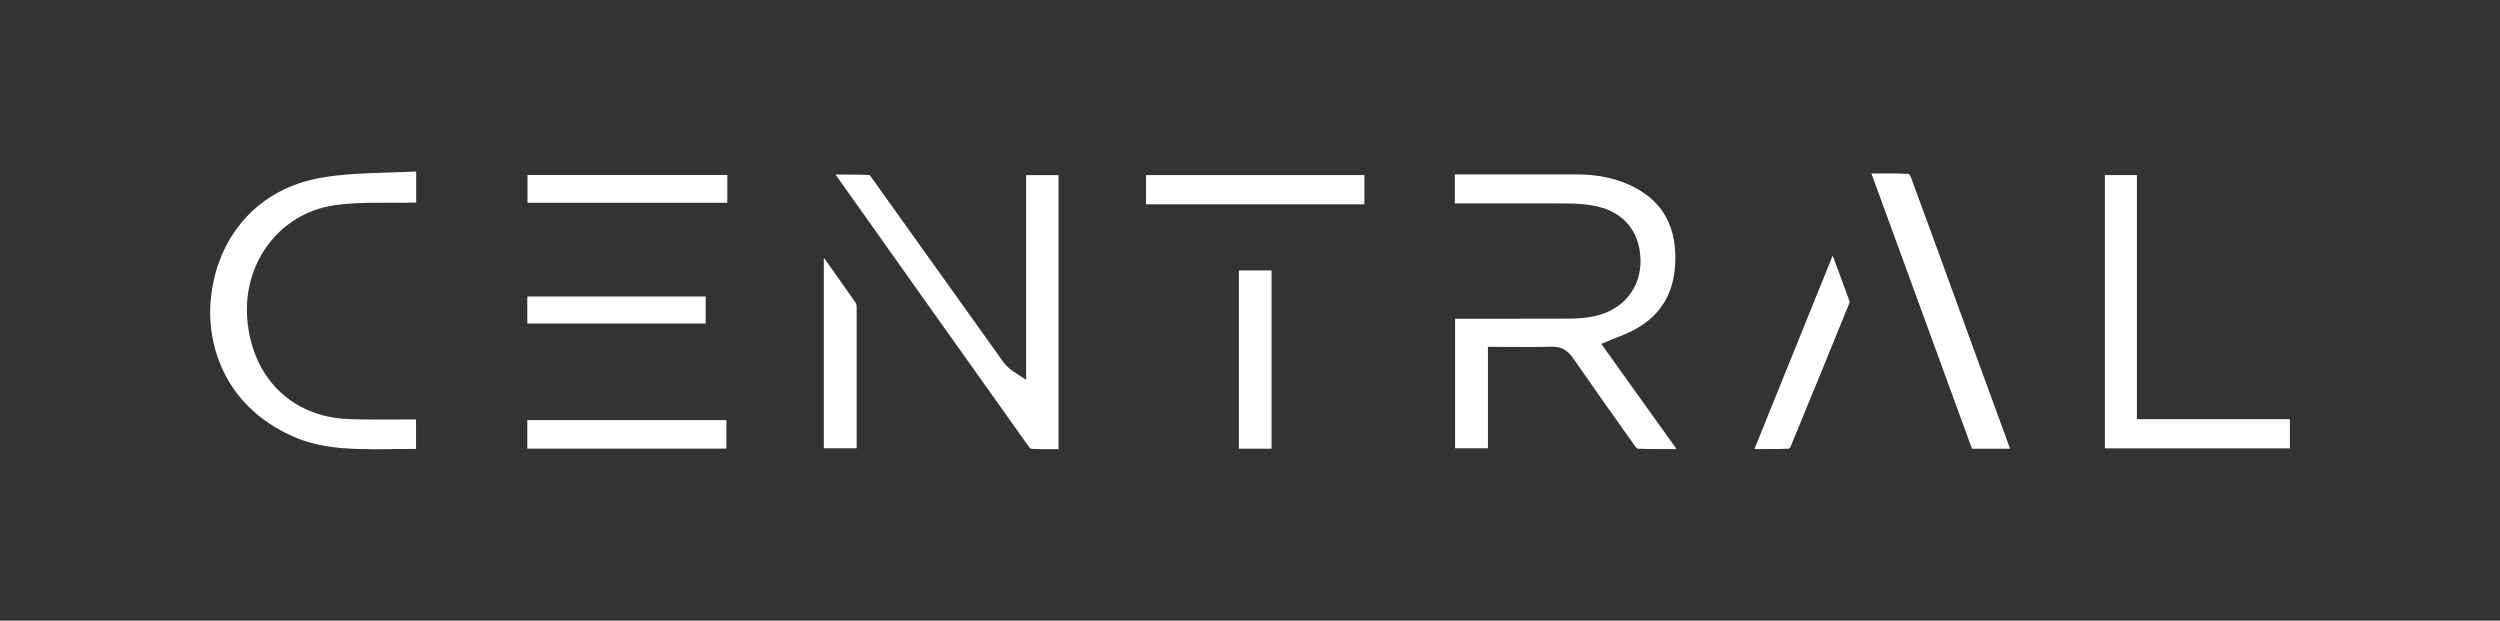
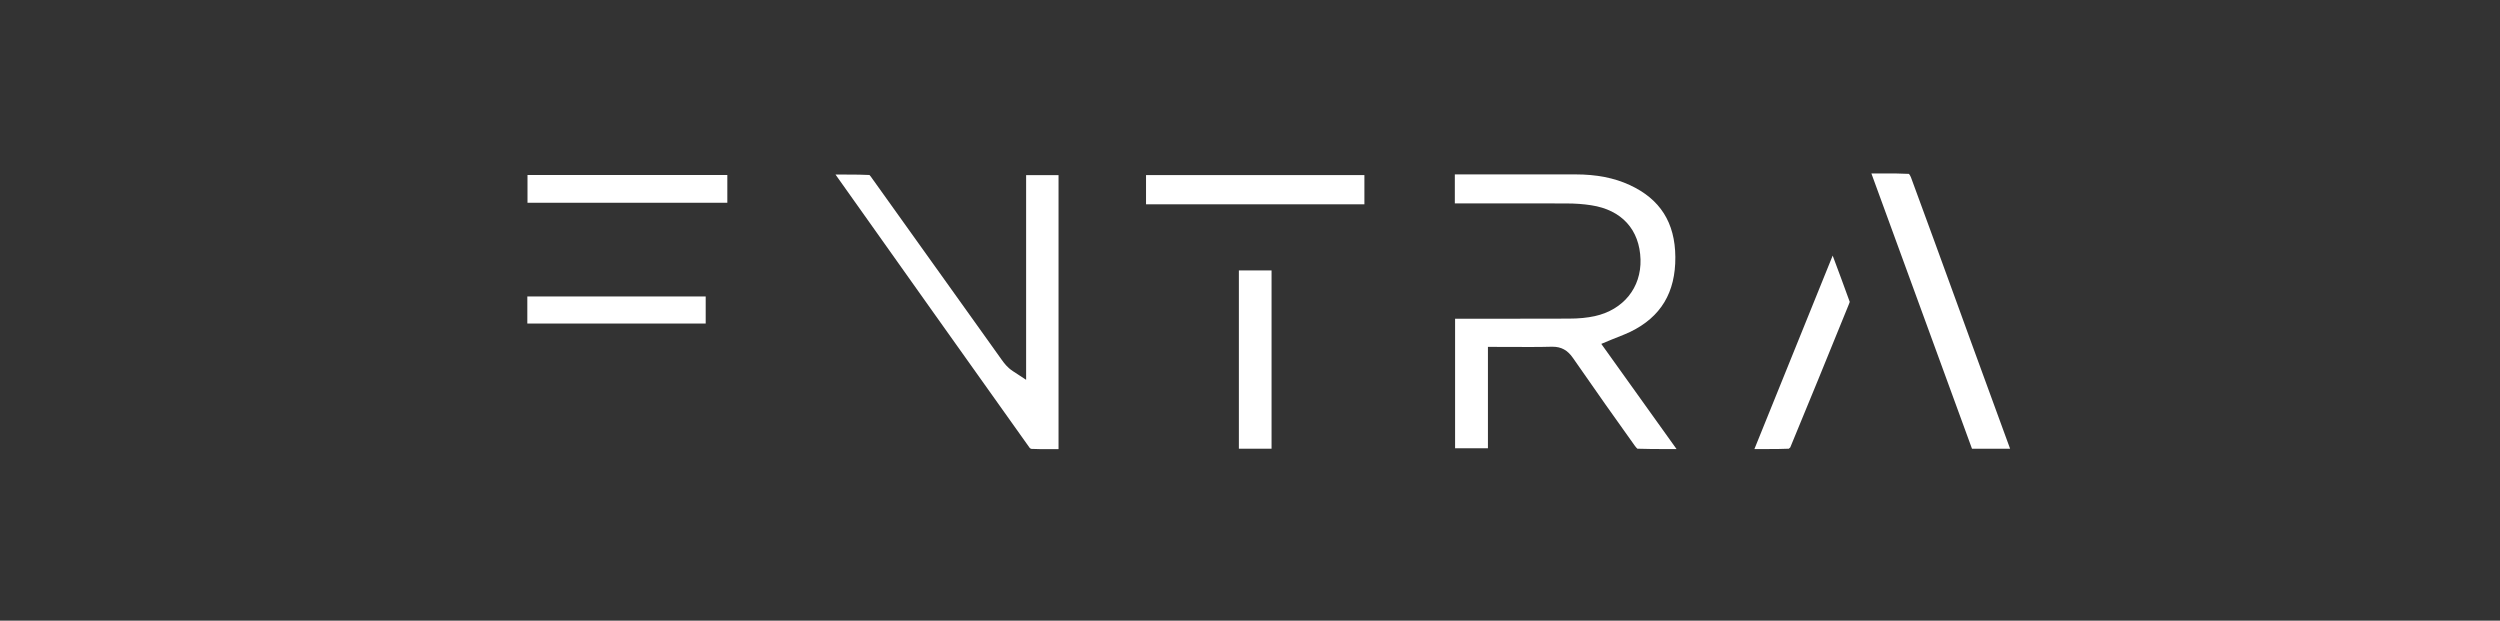
<svg xmlns="http://www.w3.org/2000/svg" id="_レイヤー_1" version="1.1" viewBox="0 0 290 72">
  <rect x="0" y="0" width="290" height="72" fill="#333333" stroke="none" />
  <defs>
    <style>
      .st0 {
        fill: #fff;
      }
    </style>
  </defs>
  <path class="st0" d="M193.04,52.09c-.85,0-1.97,0-3.1-.04-.07-.06-.19-.18-.3-.34-2.13-2.98-4.65-6.53-7.18-10.19-.62-.9-1.35-1.3-2.37-1.3h-.11c-.89.03-1.78.03-2.68.03-.59,0-3.06-.01-3.71-.01h-.99v11.76h-3.81v-15.03h7.06c2.04,0,4.08,0,6.12-.01,1.2,0,2.16-.1,3.03-.29,3.31-.73,5.39-3.3,5.3-6.57-.1-3.46-2.18-5.75-5.72-6.29-.89-.14-1.85-.21-2.87-.21-1.97,0-3.94-.01-5.91-.01h-7.04s0-3.36,0-3.36c.03,0,12.36,0,13.99,0,2.45,0,4.49.4,6.29,1.23,3.54,1.63,5.27,4.36,5.3,8.35.03,4.12-1.68,6.96-5.22,8.68-.44.21-.92.4-1.42.6-.26.1-.52.21-.8.32l-1.15.48,8.73,12.2h-1.42Z" />
  <path class="st0" d="M121.52,52.1c-.63,0-1.26,0-1.89-.03-.04,0-.15-.07-.19-.12-7.52-10.55-15.02-21.13-22.52-31.7.43,0,.86,0,1.29,0,1.06,0,1.89.01,2.65.05.11.12.27.34.35.46l.05.07c4.03,5.63,8.06,11.27,12.08,16.9l2.84,3.98c.29.4.64.9,1.31,1.34l1.54,1.01v-23.74h3.76v31.78c-.05,0-.9,0-1.27,0Z" />
-   <path class="st0" d="M43.04,52.1c-3.44,0-6.3-.25-9.09-1.49-7.84-3.49-10.04-10.54-9.49-15.98.75-7.41,5.65-12.78,12.78-14.01,2.64-.46,5.32-.53,8.16-.62.94-.03,1.91-.06,2.88-.1v3.6c-.14,0-.28,0-.42,0-.58.02-1.16.02-1.74.02h-2.1c-2.02,0-3.71.05-5.4.32-6.18.97-10.45,6.62-9.94,13.13.54,6.8,5.13,11.37,11.69,11.64,1,.04,2.06.06,3.44.06.59,0,2.92-.01,3.5-.01h.95v3.42c-.37,0-.74,0-1.11,0-.69,0-1.38,0-2.07.02-.68,0-1.36.02-2.04.02Z" />
-   <polygon class="st0" points="244.16 52.01 244.16 20.31 247.88 20.31 247.88 48.62 265.62 48.62 265.62 52.01 244.16 52.01" />
  <path class="st0" d="M228.75,52.05l-11.67-31.93c.08,0,1.24,0,1.72,0,.73,0,1.68,0,2.64.05.08.1.18.26.23.4,1.76,4.76,3.49,9.53,5.23,14.3l1.77,4.87c1.1,3.02,4.5,12.31,4.5,12.31h-4.42Z" />
  <rect class="st0" x="132.94" y="20.31" width="25.33" height="3.39" />
  <path class="st0" d="M203.51,52.09l9.08-22.44c.69,1.85,1.35,3.61,1.98,5.37-.03.1-.09.26-.13.35l-.03.07c-2.48,6.11-4.56,11.2-6.74,16.46-.02.03-.11.11-.17.15-.71.03-1.48.04-2.48.04-.46,0-1.48,0-1.51,0Z" />
-   <rect class="st0" x="61.17" y="48.73" width="23.09" height="3.31" />
  <rect class="st0" x="143.71" y="31.37" width="3.79" height="20.68" />
  <rect class="st0" x="61.19" y="20.3" width="23.18" height="3.22" />
-   <path class="st0" d="M95.56,52v-22.11c1.28,1.8,2.51,3.53,3.72,5.27.04.05.09.23.09.43.01,5.39,0,10.79,0,16.18v.23h-3.82Z" />
  <rect class="st0" x="61.17" y="34.39" width="20.69" height="3.14" />
</svg>